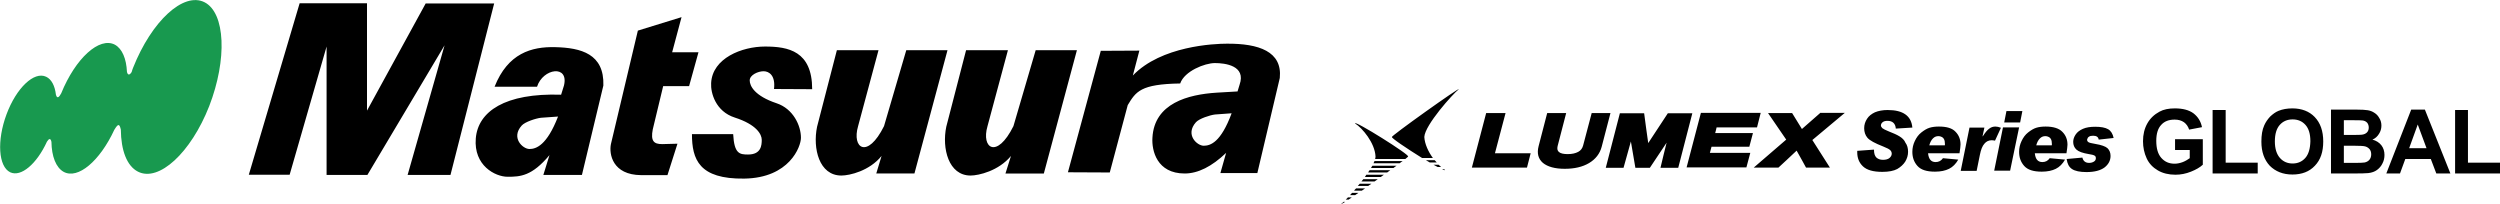
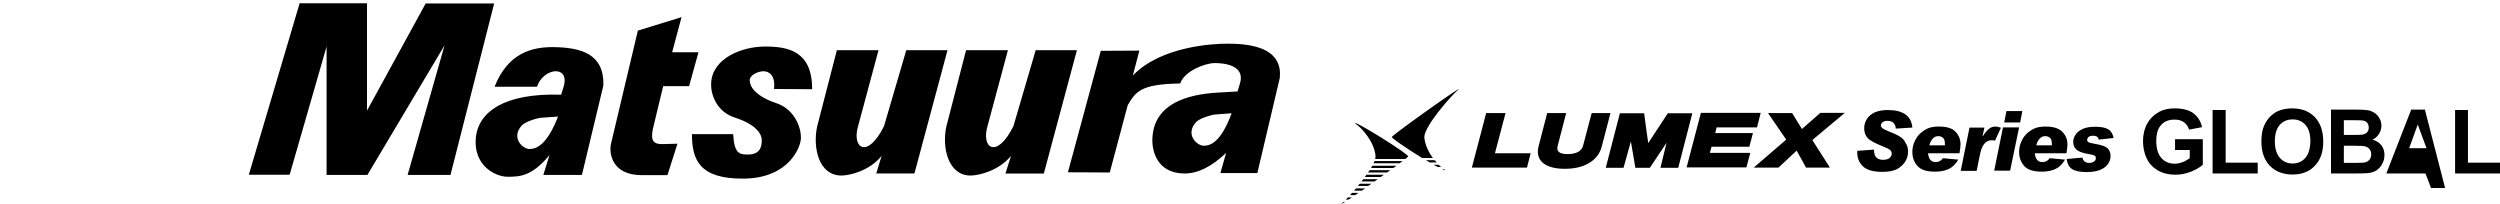
<svg xmlns="http://www.w3.org/2000/svg" version="1.1" id="レイヤー_1" x="0px" y="0px" width="1224.8px" height="100px" viewBox="0 0 1224.8 100" style="enable-background:new 0 0 1224.8 100;" xml:space="preserve">
  <style type="text/css">
	.st0{fill:#1E2B6B;}
	.st1{fill:#FFFFFF;}
	.st2{fill:#18994F;}
</style>
  <g>
    <g>
-       <path d="M1065.6,73.5h7.2v4c-1,0.7-2.1,1.4-3.4,1.9c-1.3,0.5-2.7,0.8-4,0.8c-2.7,0-4.8-0.9-6.5-2.8c-1.7-1.9-2.5-4.7-2.5-8.4    c0-3.5,0.8-6.1,2.4-7.8c1.6-1.8,3.8-2.6,6.6-2.6c1.8,0,3.3,0.4,4.6,1.3c1.2,0.9,2,2.1,2.5,3.6l6.3-1.2c-0.6-2.9-2-5.1-4.2-6.8    c-2.2-1.6-5.2-2.4-9.1-2.4c-3,0-5.5,0.5-7.5,1.6c-2.6,1.4-4.6,3.3-6,5.8c-1.4,2.5-2.1,5.4-2.1,8.7c0,3,0.6,5.8,1.8,8.4    c1.2,2.6,3.1,4.5,5.5,5.9c2.4,1.4,5.3,2.1,8.6,2.1c2.6,0,5.1-0.5,7.6-1.5c2.5-1,4.4-2.1,5.8-3.4V68.2h-13.6V73.5z M1090.3,53.9    h-6.3V85h22.1v-5.3h-15.7V53.9z M1123.1,53.1c-2.6,0-4.8,0.4-6.8,1.2c-1.5,0.6-2.8,1.6-4.1,2.8c-1.2,1.3-2.2,2.7-2.9,4.3    c-1,2.2-1.4,4.8-1.4,8c0,5,1.4,8.9,4.1,11.8c2.8,2.8,6.5,4.3,11.1,4.3c4.6,0,8.3-1.4,11-4.3c2.8-2.9,4.1-6.8,4.1-11.9    c0-5.1-1.4-9.1-4.2-12C1131.4,54.6,1127.7,53.1,1123.1,53.1z M1129.4,77.4c-1.6,1.8-3.7,2.7-6.2,2.7c-2.5,0-4.6-0.9-6.2-2.7    c-1.6-1.8-2.5-4.5-2.5-8.1c0-3.6,0.8-6.3,2.4-8.1c1.6-1.8,3.7-2.7,6.3-2.7c2.6,0,4.7,0.9,6.3,2.7c1.6,1.8,2.4,4.4,2.4,8    C1131.8,72.9,1131,75.6,1129.4,77.4z M1162.3,68.4c1.4-0.6,2.4-1.5,3.2-2.8c0.8-1.2,1.2-2.6,1.2-4c0-1.4-0.3-2.6-1-3.7    c-0.6-1.1-1.4-2-2.4-2.6c-1-0.7-2.1-1.1-3.3-1.3c-1.2-0.2-3.1-0.3-5.5-0.3H1142V85h10.7c4,0,6.6-0.1,7.6-0.2    c1.7-0.2,3.1-0.7,4.2-1.5c1.1-0.8,2.1-1.9,2.7-3.2c0.7-1.3,1-2.7,1-4.2c0-1.8-0.5-3.4-1.5-4.7    C1165.7,69.9,1164.2,68.9,1162.3,68.4z M1148.3,58.9h3.6c3,0,4.8,0,5.4,0.1c1.1,0.1,1.8,0.5,2.4,1.1c0.5,0.6,0.8,1.4,0.8,2.4    c0,1-0.3,1.8-0.9,2.4c-0.6,0.6-1.5,1-2.6,1.1c-0.6,0.1-2.1,0.1-4.6,0.1h-4.1V58.9z M1160.8,78.3c-0.6,0.7-1.4,1.1-2.3,1.3    c-0.6,0.1-2.1,0.2-4.3,0.2h-5.9v-8.4h5.1c2.9,0,4.8,0.1,5.6,0.4c0.9,0.3,1.5,0.8,2,1.4c0.5,0.7,0.7,1.5,0.7,2.4    C1161.7,76.7,1161.4,77.6,1160.8,78.3z M1181.3,53.7L1169.1,85h6.7l2.6-7.1h12.5l2.7,7.1h6.9L1188,53.7H1181.3z M1180.3,72.6    l4.2-11.6l4.3,11.6H1180.3z M1209.1,79.7V53.9h-6.3V85h22.1v-5.3H1209.1z M930.6,66.8c-1.3-0.8-3.1-1.6-5.2-2.4    c-1.7-0.7-2.7-1.2-3.2-1.6c-0.4-0.4-0.7-0.9-0.7-1.3c0-0.6,0.3-1.2,0.8-1.6c0.6-0.5,1.4-0.7,2.4-0.7c2.5,0,3.9,1.3,4.1,3.8    l8.1-0.5c-0.5-5.7-4.5-8.6-12.1-8.6c-2.4,0-4.5,0.4-6.2,1.1c-1.7,0.8-3,1.8-3.9,3.2c-0.9,1.4-1.4,2.9-1.4,4.6    c0,1.8,0.5,3.4,1.6,4.7c1.1,1.3,3.7,2.7,7.8,4.3c1.8,0.7,2.9,1.3,3.4,1.8c0.5,0.5,0.7,1.1,0.7,1.7c0,0.8-0.4,1.5-1.1,2.1    c-0.7,0.6-1.8,0.9-3.2,0.9c-1.4,0-2.4-0.4-3.2-1.1c-0.8-0.8-1.2-2-1.2-3.9l-8.2,0.6v0.7c0,2.8,0.9,5.1,2.8,6.9    c1.9,1.8,5,2.7,9.5,2.7c3.2,0,5.6-0.5,7.3-1.4c1.7-1,3-2.2,3.9-3.6c0.9-1.5,1.4-3.1,1.4-4.8c0-1.8-0.4-3.3-1.3-4.5    C933,68.6,931.9,67.6,930.6,66.8z M949.9,62c-1.8,0-3.3,0.2-4.6,0.6c-1.3,0.4-2.6,1.2-4,2.3c-1.4,1.1-2.4,2.5-3.2,4.2    c-0.8,1.7-1.2,3.4-1.2,5.3c0,2.7,0.8,5,2.5,6.9c1.7,1.9,4.5,2.8,8.6,2.8c2.8,0,5.1-0.5,6.9-1.4c1.8-0.9,3.3-2.4,4.5-4.5l-7.5-0.7    c-0.9,1.3-2.1,1.9-3.6,1.9c-2.2,0-3.4-1.4-3.7-4.3H960c0.3-2,0.5-3.4,0.5-4.3c0-2.5-0.8-4.6-2.5-6.3C956.4,62.8,953.7,62,949.9,62    z M952.8,71.2h-7.6c0.4-1.5,1-2.6,1.8-3.4c0.8-0.8,1.7-1.1,2.6-1.1c0.9,0,1.7,0.3,2.3,0.8c0.6,0.6,0.9,1.4,0.9,2.4    C952.9,70.5,952.9,70.9,952.8,71.2z M980.3,62.6c-1-0.4-1.9-0.6-2.7-0.6c-1.1,0-2.1,0.3-3,1c-0.9,0.6-2,1.9-3.2,3.8l-0.1-0.1    l0.9-4.2h-7.3l-4.3,21.2h7.8l1.6-7.9c0.5-2.5,1.2-4.3,2.2-5.4c0.9-1.1,2.1-1.7,3.6-1.7c0.5,0,1,0.1,1.6,0.2L980.3,62.6z     M990.8,54.4H983l-1.1,5.6h7.8L990.8,54.4z M977,83.6h7.8l4.4-21.2h-7.9L977,83.6z M1012.9,70.9c0-2.5-0.8-4.6-2.5-6.3    c-1.6-1.7-4.4-2.6-8.2-2.6c-1.8,0-3.3,0.2-4.6,0.6c-1.3,0.4-2.6,1.2-4,2.3c-1.4,1.1-2.4,2.5-3.2,4.2c-0.8,1.7-1.2,3.4-1.2,5.3    c0,2.7,0.8,5,2.5,6.9c1.7,1.9,4.5,2.8,8.6,2.8c2.8,0,5.1-0.5,6.9-1.4c1.8-0.9,3.3-2.4,4.5-4.5l-7.5-0.7c-0.9,1.3-2.1,1.9-3.6,1.9    c-2.2,0-3.4-1.4-3.7-4.3h15.5C1012.7,73.1,1012.9,71.7,1012.9,70.9z M1005.2,71.2h-7.6c0.4-1.5,1-2.6,1.8-3.4    c0.8-0.8,1.7-1.1,2.6-1.1c0.9,0,1.7,0.3,2.3,0.8c0.6,0.6,0.9,1.4,0.9,2.4C1005.3,70.5,1005.3,70.9,1005.2,71.2z M1023.4,67    c0.5-0.4,1.2-0.5,2.1-0.5c1.6,0,2.5,0.6,2.7,1.9l7.3-0.8c-0.4-2-1.3-3.5-2.7-4.3c-1.4-0.8-3.5-1.2-6.3-1.2c-2.4,0-4.4,0.3-6,1    c-1.6,0.7-2.8,1.6-3.6,2.8c-0.8,1.2-1.2,2.4-1.2,3.6c0,1.5,0.5,2.8,1.6,3.8c1.1,1,3.1,1.7,6.1,2.2c1.3,0.2,2.2,0.4,2.7,0.7    c0.5,0.2,0.7,0.7,0.7,1.3c0,0.7-0.3,1.3-1,1.7c-0.7,0.4-1.4,0.6-2.3,0.6c-1.8,0-2.9-0.9-3.3-2.6l-7.7,0.7c0.3,2.3,1.1,3.9,2.6,4.9    c1.5,1,3.9,1.5,7.1,1.5c4,0,6.9-0.8,8.9-2.3c1.9-1.5,2.9-3.4,2.9-5.6c0-1.6-0.5-2.8-1.5-3.8c-1-0.9-3-1.6-6-2.1    c-1.9-0.3-3-0.6-3.4-0.9c-0.4-0.3-0.6-0.7-0.6-1.2C1022.7,67.7,1022.9,67.3,1023.4,67z M737.6,55.4h-9.5l-7,26.7h27l1.8-7h-17.5    C732.8,73.6,737.6,55.4,737.6,55.4z M779.8,55.4l-4.2,15.9c-0.4,1.4-1.1,2.4-2.4,3.1c-1.3,0.7-3,1.1-5.1,1.1c-2,0-3.5-0.3-4.3-1    c-0.8-0.6-1-1.6-0.7-2.9l4.2-16.2h-9.3l-4.2,16.2c-0.9,3.5-0.2,6.2,2.1,8.2c2.3,1.9,5.9,2.9,10.7,2.9c4.7,0,8.7-0.9,11.9-2.8    c3.2-1.9,5.3-4.6,6.2-8l4.3-16.5H779.8z M817.1,55.5c-0.2,0.3-9.6,14.6-9.6,14.6s-2-14.1-2-14.6h-11.9c-0.1,0.5-6.7,26-6.9,26.7    h8.7c0.1-0.5,3.6-12.9,3.6-12.9l2.2,12.9h7.1l8.2-12.3c0,0-2.9,11.6-3,12.3h8.7c0.1-0.5,6.7-26,6.9-26.7H817.1z M857,72l1.8-6.8    h-18.5c0.2-0.9,0.6-2.1,0.7-2.8h19.8l1.8-7.1h-29.3l-7,26.7h29.3l1.9-7.1h-19.8c0.2-0.9,0.6-2.3,0.8-3H857z M891.7,55.4    c0,0-7.5,6.6-8.9,7.8c-0.9-1.4-4.8-7.8-4.8-7.8h-11.8c0,0,8.4,12.2,8.9,13c-0.8,0.7-15.9,13.7-15.9,13.7h12.1c0,0,7.5-6.9,8.9-8.3    c0.9,1.5,4.6,8.3,4.6,8.3h11.7c0,0-8.1-12.7-8.6-13.5c0.8-0.7,15.9-13.3,15.9-13.3H891.7z M665.2,91.1h5.1c0.5-0.4,1-0.7,1.6-1.1    h-5.7C665.8,90.4,665.5,90.8,665.2,91.1z M661.4,95.6h2.5c0.5-0.4,1.1-0.7,1.6-1.1h-3.1C662.1,94.8,661.7,95.2,661.4,95.6z     M667,88.9h6.4c0.5-0.4,1-0.7,1.6-1.1h-7.1C667.6,88.2,667.3,88.5,667,88.9z M663.9,60.5c3.5,2.2,9.7,9.5,10,16.2    c0,0.4-0.1,0.8-0.2,1.2h14.8c1-0.8,1.5-1.3,1.3-1.2C691.5,76.3,662.9,58.4,663.9,60.5z M659.3,97.8h1.4c0.5-0.3,1.1-0.7,1.6-1.1    h-1.9C660,97.1,659.7,97.4,659.3,97.8z M663.4,93.4h3.8c0.5-0.4,1-0.7,1.6-1.1h-4.4C664,92.6,663.7,93,663.4,93.4z M657.1,99.9    c-0.3,0.3,0.5-0.1,1.9-1h-0.8C657.8,99.3,657.4,99.7,657.1,99.9z M668.7,86.7h7.8c0.5-0.4,1-0.7,1.5-1.1h-8.6    C669.2,86,669,86.3,668.7,86.7z M672.9,80h12.8c0.5-0.4,1-0.8,1.5-1.1h-13.8C673.2,79.3,673,79.7,672.9,80z M671.7,82.3h11    c0.5-0.4,1-0.8,1.5-1.1h-11.8C672.1,81.5,671.9,81.9,671.7,82.3z M670.3,84.5h9.3c0.5-0.4,1-0.7,1.5-1.1H671    C670.7,83.7,670.5,84.1,670.3,84.5z M702.3,80.7c0.7,0.4,1.4,0.8,2,1.1h1.7c-0.4-0.3-0.8-0.7-1.2-1.1H702.3z M702.9,78.5h-4.3    c0.6,0.4,1.3,0.8,1.9,1.1h3.4C703.5,79.2,703.2,78.8,702.9,78.5z M682,67.1c-0.9,0.2,7.3,5.7,14.7,10.3h5.3c-2.2-3-4-6.8-4.2-10.3    c0.3-5.9,14-21.1,16.8-23.3C716.4,41.7,680.3,67.4,682,67.1z M707.4,82.9h-0.9c1,0.5,1.6,0.6,1.4,0.3    C707.7,83.1,707.5,83,707.4,82.9z M208.6,1.6l-28.8,52.6V1.6h-33l-24.9,84h20L160,22.8v62.9h20l37.8-63.5l-18.1,63.5h21l21.4-84    H208.6z M272,23.1c-11.6-0.3-23.2,3-29.7,19.4h20.8c2.9-9.1,15.7-10.9,13.2-0.6l-1.4,4.5c-27.5-0.9-40.7,8.2-41.8,21.4    c-1.1,13.3,9.5,18.8,15.6,18.8c6.2,0,11.9-0.3,20.5-10.6l-3,9.7l18.9,0l10.5-43.8C296.1,26.4,284.7,23.4,272,23.1z M259.4,73    c-3.3,0-9.2-5.5-3.8-11.5c1.6-1.8,6.9-3.5,9.4-3.8l8.4-0.6C267.9,71.3,262.6,73,259.4,73z M324.9,42.2l12.7,0l4.6-16.6l-12.9,0    l4.6-17.2l-21.4,6.6l-13.2,55.6c-1,4.9,0.8,15.1,14.8,15.2l12.9,0l4.9-15.4l-7.5,0.2c-4.1,0-5.7-1.5-4.6-7.2L324.9,42.2z     M397.9,43.7c0-18.7-11.7-20.9-23.1-20.9c-11.3,0-25.8,5.7-26.4,17.9c-0.3,4.8,2.2,13.9,11.6,16.9c10.6,3.4,13.2,8.2,13.2,10.9    c0,2.7-0.3,7.2-6.7,7.2c-4.1,0-6.8-0.3-7.3-10H339c0,12.4,3.5,22.1,25.6,21.8c22.2-0.3,27.8-15.7,27.8-20c0-6-3.8-14.2-11.9-16.9    c-10.8-3.6-13.2-8.5-13.2-11.2c0-2.7,4.1-4.5,6.8-4.5c2.7,0,5.9,2.1,5.1,8.7L397.9,43.7z M444,24.6l-10.9,37.2    c-8.1,16.3-15.9,10.9-12.7,0l10-37.2H410l-9.7,37.5c-2.2,10.6,1,23.9,11.9,23.9c4.1,0,13.8-2.3,19.7-9.6l-2.6,8.6H448l16.2-60.4    H444z M507.4,24.6l-10.9,37.2c-8.1,16.3-15.9,10.9-12.7,0l10-37.2h-20.5l-9.7,37.5c-2.2,10.6,1.1,23.9,11.9,23.9    c4,0,13.8-2.3,19.8-9.6l-2.7,8.6h18.8l16.2-60.4H507.4z M601.1,21.4c-6.2,0-32.2,1.1-46.1,15.6l3.2-12.2l-18.9,0.1l-16.1,59.5    l20.5,0.1l8.8-33c4-6.6,6.2-10.3,25.7-10.6c2.1-6.1,12.1-10,17-10c4.9,0,15.4,1.2,12.1,10.6l-1,3.3l-10.3,0.6    c-13.8,0.9-30.5,5.1-31.4,22.1c-0.4,6.3,2.2,17.5,15.8,17.5c6.5,0,13.3-3.4,20.3-10.1l-2.8,9.9l18.1,0l11-46.6    C628.3,25.2,616.7,21.3,601.1,21.4z M589.7,71.4c-3.2,0-9.2-5.4-3.8-11.5c1.6-1.8,6.9-3.5,9.3-3.8l8.2-0.6    C598.1,69.8,593,71.4,589.7,71.4z" />
+       <path d="M1065.6,73.5h7.2v4c-1,0.7-2.1,1.4-3.4,1.9c-1.3,0.5-2.7,0.8-4,0.8c-2.7,0-4.8-0.9-6.5-2.8c-1.7-1.9-2.5-4.7-2.5-8.4    c0-3.5,0.8-6.1,2.4-7.8c1.6-1.8,3.8-2.6,6.6-2.6c1.8,0,3.3,0.4,4.6,1.3c1.2,0.9,2,2.1,2.5,3.6l6.3-1.2c-0.6-2.9-2-5.1-4.2-6.8    c-2.2-1.6-5.2-2.4-9.1-2.4c-3,0-5.5,0.5-7.5,1.6c-2.6,1.4-4.6,3.3-6,5.8c-1.4,2.5-2.1,5.4-2.1,8.7c0,3,0.6,5.8,1.8,8.4    c1.2,2.6,3.1,4.5,5.5,5.9c2.4,1.4,5.3,2.1,8.6,2.1c2.6,0,5.1-0.5,7.6-1.5c2.5-1,4.4-2.1,5.8-3.4V68.2h-13.6V73.5z M1090.3,53.9    h-6.3V85h22.1v-5.3h-15.7V53.9z M1123.1,53.1c-2.6,0-4.8,0.4-6.8,1.2c-1.5,0.6-2.8,1.6-4.1,2.8c-1.2,1.3-2.2,2.7-2.9,4.3    c-1,2.2-1.4,4.8-1.4,8c0,5,1.4,8.9,4.1,11.8c2.8,2.8,6.5,4.3,11.1,4.3c4.6,0,8.3-1.4,11-4.3c2.8-2.9,4.1-6.8,4.1-11.9    c0-5.1-1.4-9.1-4.2-12C1131.4,54.6,1127.7,53.1,1123.1,53.1z M1129.4,77.4c-1.6,1.8-3.7,2.7-6.2,2.7c-2.5,0-4.6-0.9-6.2-2.7    c-1.6-1.8-2.5-4.5-2.5-8.1c0-3.6,0.8-6.3,2.4-8.1c1.6-1.8,3.7-2.7,6.3-2.7c2.6,0,4.7,0.9,6.3,2.7c1.6,1.8,2.4,4.4,2.4,8    C1131.8,72.9,1131,75.6,1129.4,77.4z M1162.3,68.4c1.4-0.6,2.4-1.5,3.2-2.8c0.8-1.2,1.2-2.6,1.2-4c0-1.4-0.3-2.6-1-3.7    c-0.6-1.1-1.4-2-2.4-2.6c-1-0.7-2.1-1.1-3.3-1.3c-1.2-0.2-3.1-0.3-5.5-0.3H1142V85h10.7c4,0,6.6-0.1,7.6-0.2    c1.7-0.2,3.1-0.7,4.2-1.5c1.1-0.8,2.1-1.9,2.7-3.2c0.7-1.3,1-2.7,1-4.2c0-1.8-0.5-3.4-1.5-4.7    C1165.7,69.9,1164.2,68.9,1162.3,68.4z M1148.3,58.9h3.6c3,0,4.8,0,5.4,0.1c1.1,0.1,1.8,0.5,2.4,1.1c0.5,0.6,0.8,1.4,0.8,2.4    c0,1-0.3,1.8-0.9,2.4c-0.6,0.6-1.5,1-2.6,1.1c-0.6,0.1-2.1,0.1-4.6,0.1h-4.1V58.9z M1160.8,78.3c-0.6,0.7-1.4,1.1-2.3,1.3    c-0.6,0.1-2.1,0.2-4.3,0.2h-5.9v-8.4h5.1c2.9,0,4.8,0.1,5.6,0.4c0.9,0.3,1.5,0.8,2,1.4c0.5,0.7,0.7,1.5,0.7,2.4    C1161.7,76.7,1161.4,77.6,1160.8,78.3z M1181.3,53.7L1169.1,85h6.7h12.5l2.7,7.1h6.9L1188,53.7H1181.3z M1180.3,72.6    l4.2-11.6l4.3,11.6H1180.3z M1209.1,79.7V53.9h-6.3V85h22.1v-5.3H1209.1z M930.6,66.8c-1.3-0.8-3.1-1.6-5.2-2.4    c-1.7-0.7-2.7-1.2-3.2-1.6c-0.4-0.4-0.7-0.9-0.7-1.3c0-0.6,0.3-1.2,0.8-1.6c0.6-0.5,1.4-0.7,2.4-0.7c2.5,0,3.9,1.3,4.1,3.8    l8.1-0.5c-0.5-5.7-4.5-8.6-12.1-8.6c-2.4,0-4.5,0.4-6.2,1.1c-1.7,0.8-3,1.8-3.9,3.2c-0.9,1.4-1.4,2.9-1.4,4.6    c0,1.8,0.5,3.4,1.6,4.7c1.1,1.3,3.7,2.7,7.8,4.3c1.8,0.7,2.9,1.3,3.4,1.8c0.5,0.5,0.7,1.1,0.7,1.7c0,0.8-0.4,1.5-1.1,2.1    c-0.7,0.6-1.8,0.9-3.2,0.9c-1.4,0-2.4-0.4-3.2-1.1c-0.8-0.8-1.2-2-1.2-3.9l-8.2,0.6v0.7c0,2.8,0.9,5.1,2.8,6.9    c1.9,1.8,5,2.7,9.5,2.7c3.2,0,5.6-0.5,7.3-1.4c1.7-1,3-2.2,3.9-3.6c0.9-1.5,1.4-3.1,1.4-4.8c0-1.8-0.4-3.3-1.3-4.5    C933,68.6,931.9,67.6,930.6,66.8z M949.9,62c-1.8,0-3.3,0.2-4.6,0.6c-1.3,0.4-2.6,1.2-4,2.3c-1.4,1.1-2.4,2.5-3.2,4.2    c-0.8,1.7-1.2,3.4-1.2,5.3c0,2.7,0.8,5,2.5,6.9c1.7,1.9,4.5,2.8,8.6,2.8c2.8,0,5.1-0.5,6.9-1.4c1.8-0.9,3.3-2.4,4.5-4.5l-7.5-0.7    c-0.9,1.3-2.1,1.9-3.6,1.9c-2.2,0-3.4-1.4-3.7-4.3H960c0.3-2,0.5-3.4,0.5-4.3c0-2.5-0.8-4.6-2.5-6.3C956.4,62.8,953.7,62,949.9,62    z M952.8,71.2h-7.6c0.4-1.5,1-2.6,1.8-3.4c0.8-0.8,1.7-1.1,2.6-1.1c0.9,0,1.7,0.3,2.3,0.8c0.6,0.6,0.9,1.4,0.9,2.4    C952.9,70.5,952.9,70.9,952.8,71.2z M980.3,62.6c-1-0.4-1.9-0.6-2.7-0.6c-1.1,0-2.1,0.3-3,1c-0.9,0.6-2,1.9-3.2,3.8l-0.1-0.1    l0.9-4.2h-7.3l-4.3,21.2h7.8l1.6-7.9c0.5-2.5,1.2-4.3,2.2-5.4c0.9-1.1,2.1-1.7,3.6-1.7c0.5,0,1,0.1,1.6,0.2L980.3,62.6z     M990.8,54.4H983l-1.1,5.6h7.8L990.8,54.4z M977,83.6h7.8l4.4-21.2h-7.9L977,83.6z M1012.9,70.9c0-2.5-0.8-4.6-2.5-6.3    c-1.6-1.7-4.4-2.6-8.2-2.6c-1.8,0-3.3,0.2-4.6,0.6c-1.3,0.4-2.6,1.2-4,2.3c-1.4,1.1-2.4,2.5-3.2,4.2c-0.8,1.7-1.2,3.4-1.2,5.3    c0,2.7,0.8,5,2.5,6.9c1.7,1.9,4.5,2.8,8.6,2.8c2.8,0,5.1-0.5,6.9-1.4c1.8-0.9,3.3-2.4,4.5-4.5l-7.5-0.7c-0.9,1.3-2.1,1.9-3.6,1.9    c-2.2,0-3.4-1.4-3.7-4.3h15.5C1012.7,73.1,1012.9,71.7,1012.9,70.9z M1005.2,71.2h-7.6c0.4-1.5,1-2.6,1.8-3.4    c0.8-0.8,1.7-1.1,2.6-1.1c0.9,0,1.7,0.3,2.3,0.8c0.6,0.6,0.9,1.4,0.9,2.4C1005.3,70.5,1005.3,70.9,1005.2,71.2z M1023.4,67    c0.5-0.4,1.2-0.5,2.1-0.5c1.6,0,2.5,0.6,2.7,1.9l7.3-0.8c-0.4-2-1.3-3.5-2.7-4.3c-1.4-0.8-3.5-1.2-6.3-1.2c-2.4,0-4.4,0.3-6,1    c-1.6,0.7-2.8,1.6-3.6,2.8c-0.8,1.2-1.2,2.4-1.2,3.6c0,1.5,0.5,2.8,1.6,3.8c1.1,1,3.1,1.7,6.1,2.2c1.3,0.2,2.2,0.4,2.7,0.7    c0.5,0.2,0.7,0.7,0.7,1.3c0,0.7-0.3,1.3-1,1.7c-0.7,0.4-1.4,0.6-2.3,0.6c-1.8,0-2.9-0.9-3.3-2.6l-7.7,0.7c0.3,2.3,1.1,3.9,2.6,4.9    c1.5,1,3.9,1.5,7.1,1.5c4,0,6.9-0.8,8.9-2.3c1.9-1.5,2.9-3.4,2.9-5.6c0-1.6-0.5-2.8-1.5-3.8c-1-0.9-3-1.6-6-2.1    c-1.9-0.3-3-0.6-3.4-0.9c-0.4-0.3-0.6-0.7-0.6-1.2C1022.7,67.7,1022.9,67.3,1023.4,67z M737.6,55.4h-9.5l-7,26.7h27l1.8-7h-17.5    C732.8,73.6,737.6,55.4,737.6,55.4z M779.8,55.4l-4.2,15.9c-0.4,1.4-1.1,2.4-2.4,3.1c-1.3,0.7-3,1.1-5.1,1.1c-2,0-3.5-0.3-4.3-1    c-0.8-0.6-1-1.6-0.7-2.9l4.2-16.2h-9.3l-4.2,16.2c-0.9,3.5-0.2,6.2,2.1,8.2c2.3,1.9,5.9,2.9,10.7,2.9c4.7,0,8.7-0.9,11.9-2.8    c3.2-1.9,5.3-4.6,6.2-8l4.3-16.5H779.8z M817.1,55.5c-0.2,0.3-9.6,14.6-9.6,14.6s-2-14.1-2-14.6h-11.9c-0.1,0.5-6.7,26-6.9,26.7    h8.7c0.1-0.5,3.6-12.9,3.6-12.9l2.2,12.9h7.1l8.2-12.3c0,0-2.9,11.6-3,12.3h8.7c0.1-0.5,6.7-26,6.9-26.7H817.1z M857,72l1.8-6.8    h-18.5c0.2-0.9,0.6-2.1,0.7-2.8h19.8l1.8-7.1h-29.3l-7,26.7h29.3l1.9-7.1h-19.8c0.2-0.9,0.6-2.3,0.8-3H857z M891.7,55.4    c0,0-7.5,6.6-8.9,7.8c-0.9-1.4-4.8-7.8-4.8-7.8h-11.8c0,0,8.4,12.2,8.9,13c-0.8,0.7-15.9,13.7-15.9,13.7h12.1c0,0,7.5-6.9,8.9-8.3    c0.9,1.5,4.6,8.3,4.6,8.3h11.7c0,0-8.1-12.7-8.6-13.5c0.8-0.7,15.9-13.3,15.9-13.3H891.7z M665.2,91.1h5.1c0.5-0.4,1-0.7,1.6-1.1    h-5.7C665.8,90.4,665.5,90.8,665.2,91.1z M661.4,95.6h2.5c0.5-0.4,1.1-0.7,1.6-1.1h-3.1C662.1,94.8,661.7,95.2,661.4,95.6z     M667,88.9h6.4c0.5-0.4,1-0.7,1.6-1.1h-7.1C667.6,88.2,667.3,88.5,667,88.9z M663.9,60.5c3.5,2.2,9.7,9.5,10,16.2    c0,0.4-0.1,0.8-0.2,1.2h14.8c1-0.8,1.5-1.3,1.3-1.2C691.5,76.3,662.9,58.4,663.9,60.5z M659.3,97.8h1.4c0.5-0.3,1.1-0.7,1.6-1.1    h-1.9C660,97.1,659.7,97.4,659.3,97.8z M663.4,93.4h3.8c0.5-0.4,1-0.7,1.6-1.1h-4.4C664,92.6,663.7,93,663.4,93.4z M657.1,99.9    c-0.3,0.3,0.5-0.1,1.9-1h-0.8C657.8,99.3,657.4,99.7,657.1,99.9z M668.7,86.7h7.8c0.5-0.4,1-0.7,1.5-1.1h-8.6    C669.2,86,669,86.3,668.7,86.7z M672.9,80h12.8c0.5-0.4,1-0.8,1.5-1.1h-13.8C673.2,79.3,673,79.7,672.9,80z M671.7,82.3h11    c0.5-0.4,1-0.8,1.5-1.1h-11.8C672.1,81.5,671.9,81.9,671.7,82.3z M670.3,84.5h9.3c0.5-0.4,1-0.7,1.5-1.1H671    C670.7,83.7,670.5,84.1,670.3,84.5z M702.3,80.7c0.7,0.4,1.4,0.8,2,1.1h1.7c-0.4-0.3-0.8-0.7-1.2-1.1H702.3z M702.9,78.5h-4.3    c0.6,0.4,1.3,0.8,1.9,1.1h3.4C703.5,79.2,703.2,78.8,702.9,78.5z M682,67.1c-0.9,0.2,7.3,5.7,14.7,10.3h5.3c-2.2-3-4-6.8-4.2-10.3    c0.3-5.9,14-21.1,16.8-23.3C716.4,41.7,680.3,67.4,682,67.1z M707.4,82.9h-0.9c1,0.5,1.6,0.6,1.4,0.3    C707.7,83.1,707.5,83,707.4,82.9z M208.6,1.6l-28.8,52.6V1.6h-33l-24.9,84h20L160,22.8v62.9h20l37.8-63.5l-18.1,63.5h21l21.4-84    H208.6z M272,23.1c-11.6-0.3-23.2,3-29.7,19.4h20.8c2.9-9.1,15.7-10.9,13.2-0.6l-1.4,4.5c-27.5-0.9-40.7,8.2-41.8,21.4    c-1.1,13.3,9.5,18.8,15.6,18.8c6.2,0,11.9-0.3,20.5-10.6l-3,9.7l18.9,0l10.5-43.8C296.1,26.4,284.7,23.4,272,23.1z M259.4,73    c-3.3,0-9.2-5.5-3.8-11.5c1.6-1.8,6.9-3.5,9.4-3.8l8.4-0.6C267.9,71.3,262.6,73,259.4,73z M324.9,42.2l12.7,0l4.6-16.6l-12.9,0    l4.6-17.2l-21.4,6.6l-13.2,55.6c-1,4.9,0.8,15.1,14.8,15.2l12.9,0l4.9-15.4l-7.5,0.2c-4.1,0-5.7-1.5-4.6-7.2L324.9,42.2z     M397.9,43.7c0-18.7-11.7-20.9-23.1-20.9c-11.3,0-25.8,5.7-26.4,17.9c-0.3,4.8,2.2,13.9,11.6,16.9c10.6,3.4,13.2,8.2,13.2,10.9    c0,2.7-0.3,7.2-6.7,7.2c-4.1,0-6.8-0.3-7.3-10H339c0,12.4,3.5,22.1,25.6,21.8c22.2-0.3,27.8-15.7,27.8-20c0-6-3.8-14.2-11.9-16.9    c-10.8-3.6-13.2-8.5-13.2-11.2c0-2.7,4.1-4.5,6.8-4.5c2.7,0,5.9,2.1,5.1,8.7L397.9,43.7z M444,24.6l-10.9,37.2    c-8.1,16.3-15.9,10.9-12.7,0l10-37.2H410l-9.7,37.5c-2.2,10.6,1,23.9,11.9,23.9c4.1,0,13.8-2.3,19.7-9.6l-2.6,8.6H448l16.2-60.4    H444z M507.4,24.6l-10.9,37.2c-8.1,16.3-15.9,10.9-12.7,0l10-37.2h-20.5l-9.7,37.5c-2.2,10.6,1.1,23.9,11.9,23.9    c4,0,13.8-2.3,19.8-9.6l-2.7,8.6h18.8l16.2-60.4H507.4z M601.1,21.4c-6.2,0-32.2,1.1-46.1,15.6l3.2-12.2l-18.9,0.1l-16.1,59.5    l20.5,0.1l8.8-33c4-6.6,6.2-10.3,25.7-10.6c2.1-6.1,12.1-10,17-10c4.9,0,15.4,1.2,12.1,10.6l-1,3.3l-10.3,0.6    c-13.8,0.9-30.5,5.1-31.4,22.1c-0.4,6.3,2.2,17.5,15.8,17.5c6.5,0,13.3-3.4,20.3-10.1l-2.8,9.9l18.1,0l11-46.6    C628.3,25.2,616.7,21.3,601.1,21.4z M589.7,71.4c-3.2,0-9.2-5.4-3.8-11.5c1.6-1.8,6.9-3.5,9.3-3.8l8.2-0.6    C598.1,69.8,593,71.4,589.7,71.4z" />
    </g>
  </g>
-   <path class="st2" d="M100.2,1.1c-10.3-5.2-25.9,9.2-35,32.1c-0.3,0.7-0.5,1.4-0.7,2.1c-1.2,1.9-2,1.3-2.3-0.1  c-0.3-6.4-2.3-11.3-5.9-13.3c-7.6-4-19.3,6.6-26.3,23.8c-1,1.9-2,2.9-2.6,0.7c-0.5-4.4-2.2-7.6-4.8-8.8C16.7,34.8,8,43.1,3.2,56  c-4.8,12.9-4,25.6,1.8,28.4c5.3,2.5,13-4.1,18-15c1-1.6,1.8-1.8,2.2,0.1c0.1,7.1,2.2,12.6,6,14.7C38.2,88,48.9,78.9,56,63.6  c1.9-3.1,2.5-3.1,3.2-0.1c0.1,10.1,2.9,17.8,8.4,20.6c10.2,5.2,25.9-9.2,34.9-32.1C111.4,29,110.4,6.3,100.2,1.1" />
</svg>